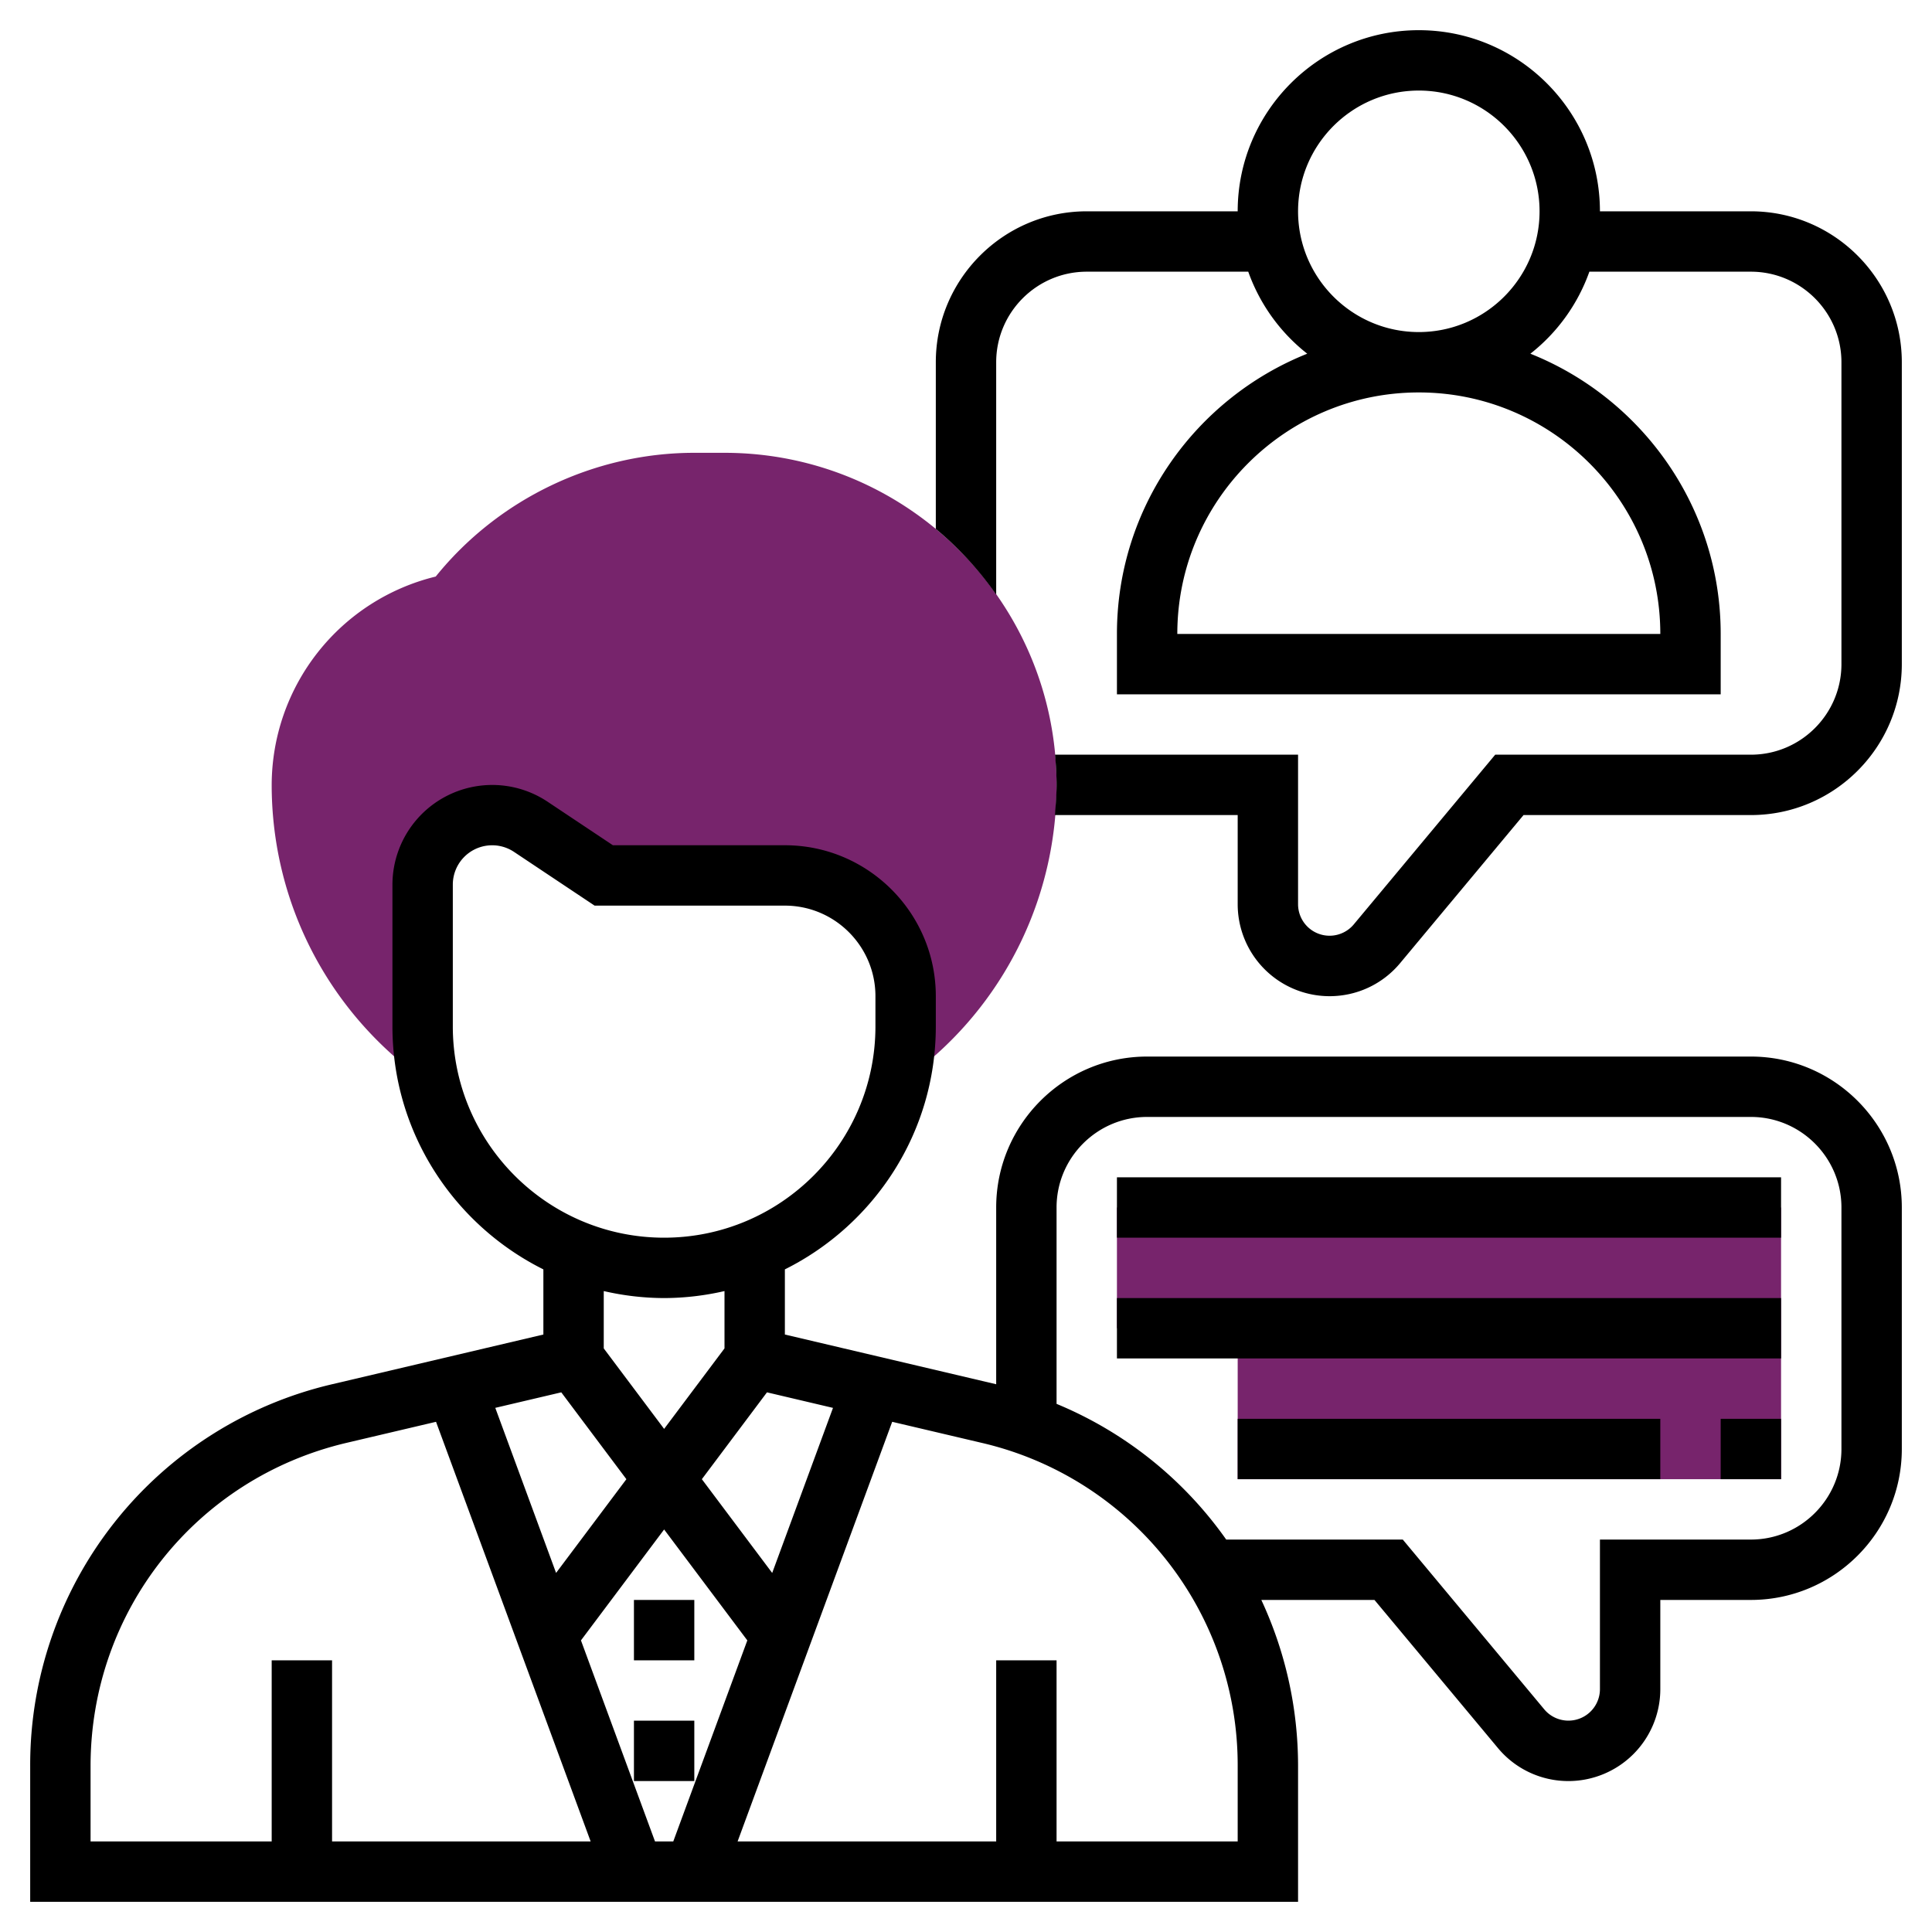
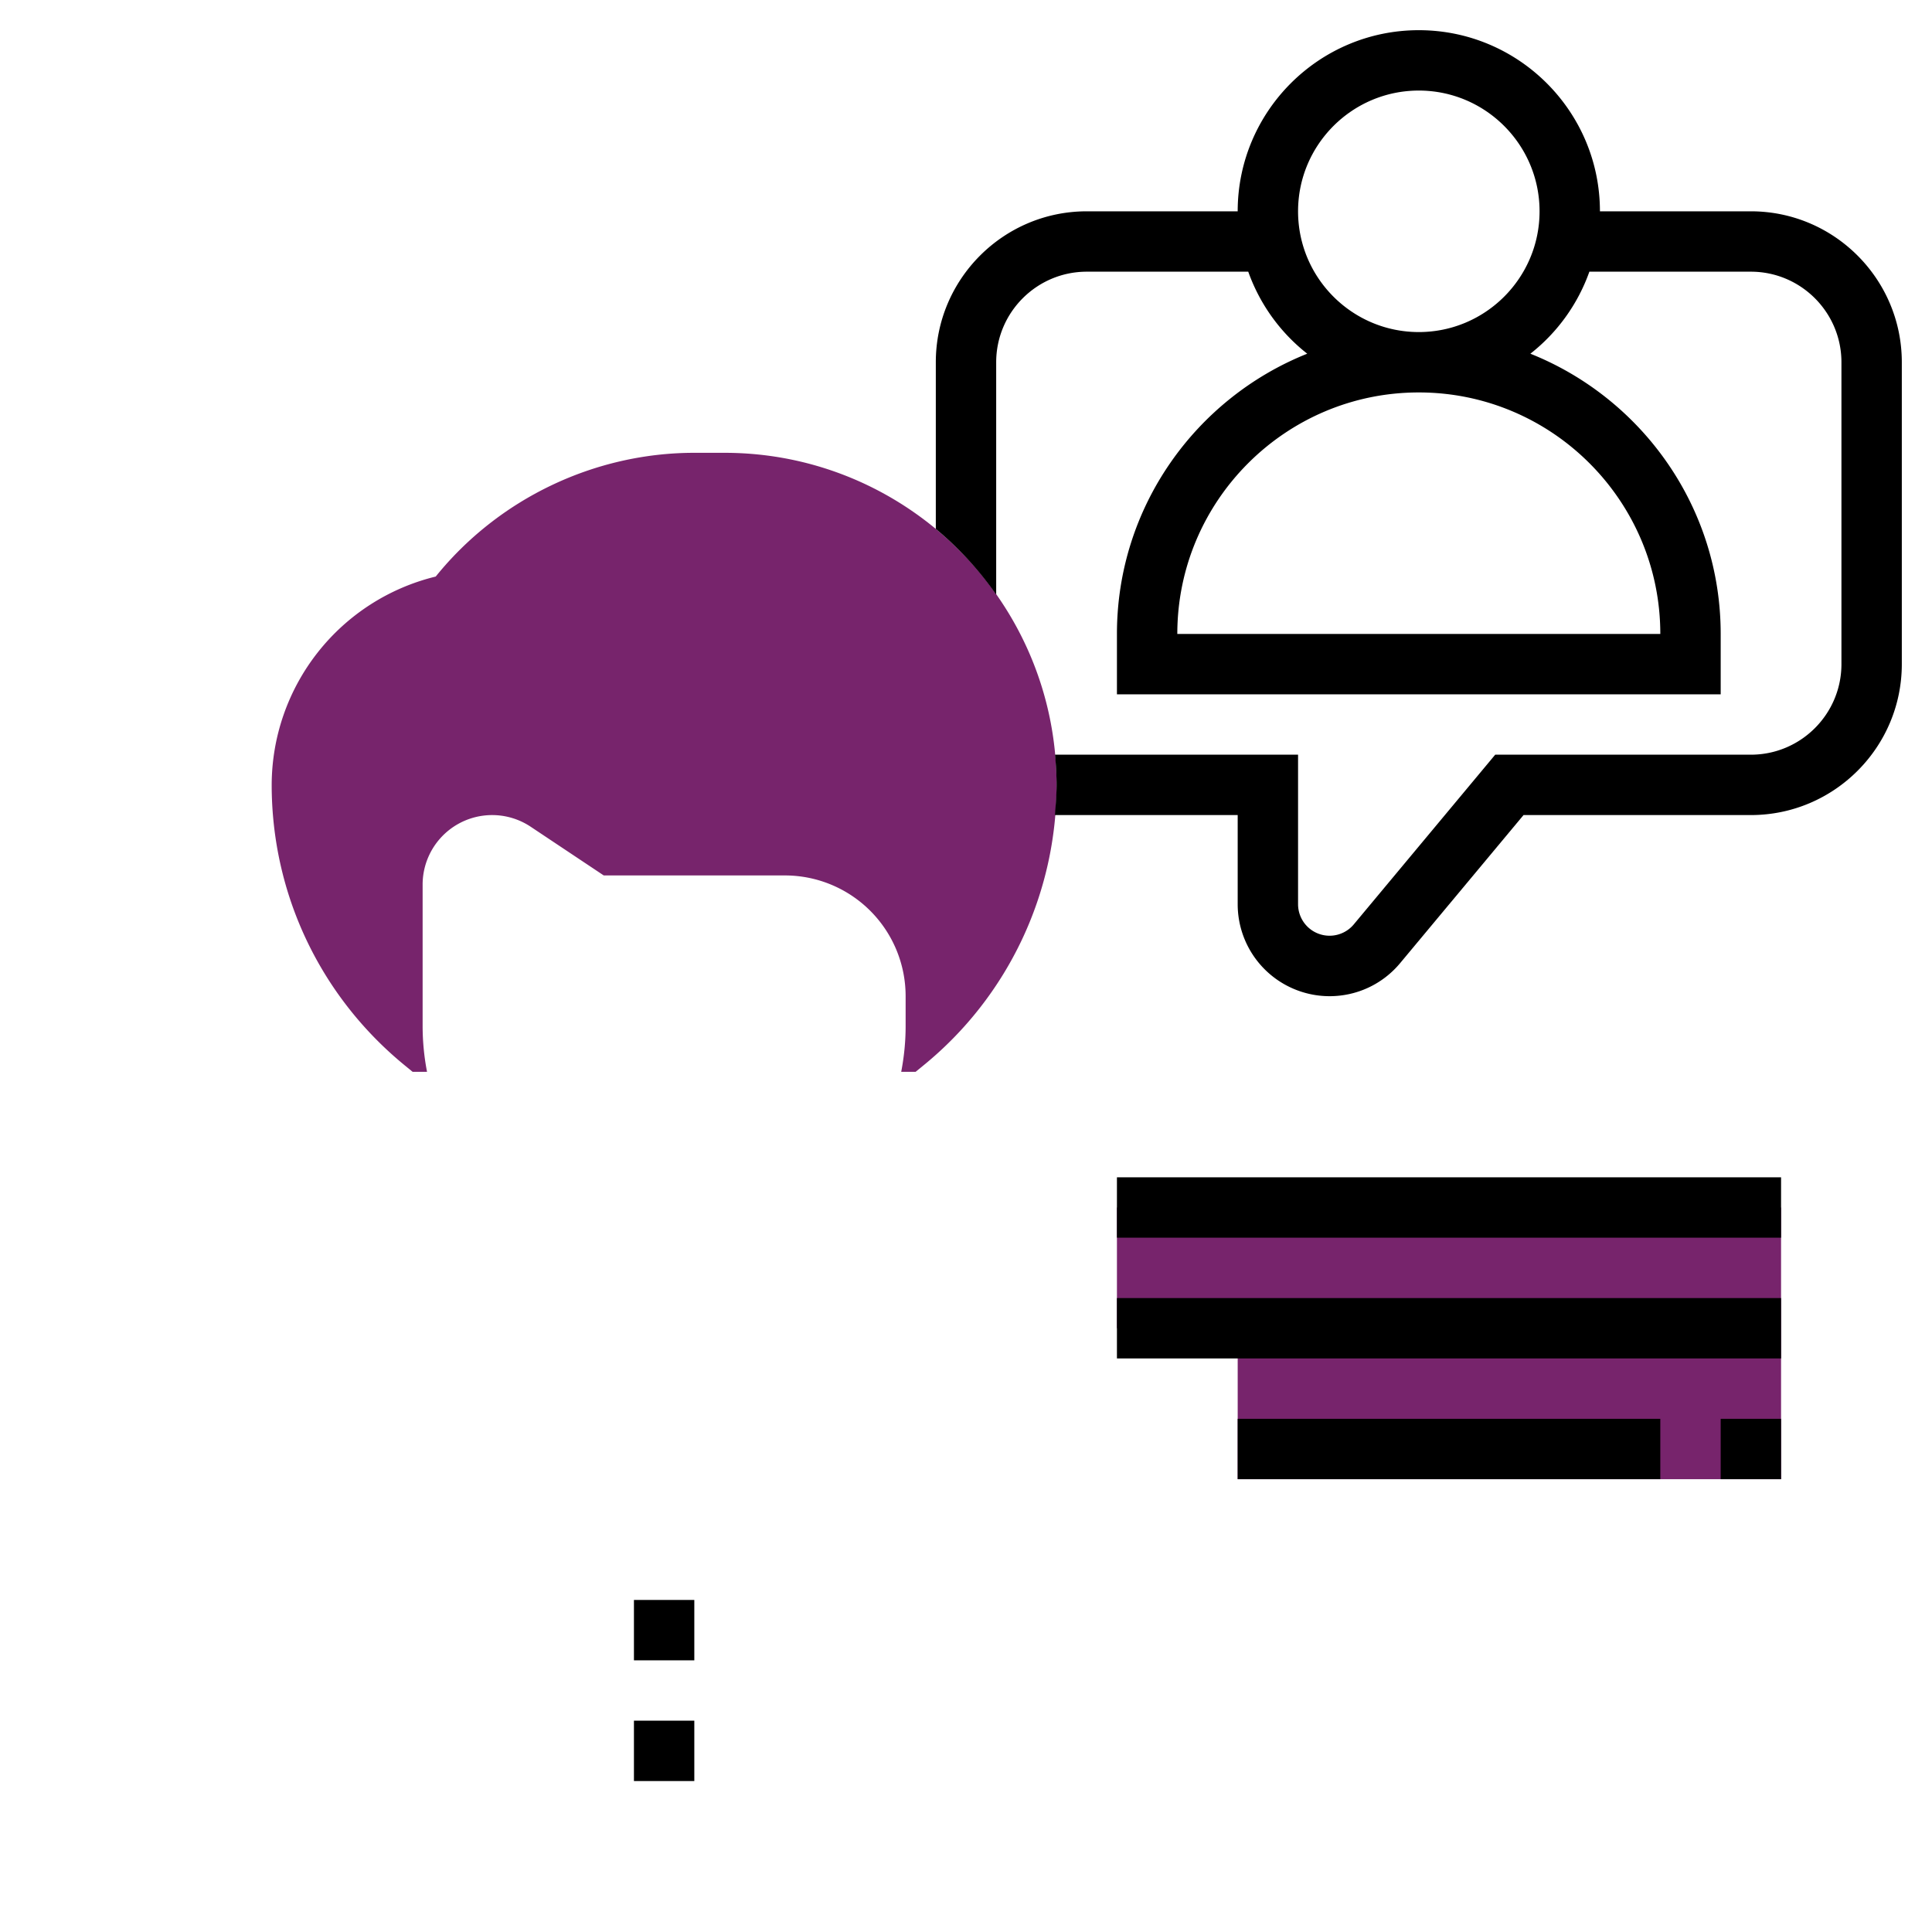
<svg xmlns="http://www.w3.org/2000/svg" id="Layer_5" width="512" height="512" viewBox="0 0 64 64">
  <g>
    <g>
      <g>
        <path fill="#f0bc5e" d="M24 15h-1c-3.316 0-6.49 1.525-8.566 4.099A7.12 7.12 0 0 0 9 26c0 3.605 1.601 6.987 4.391 9.278l.277.227h.478A8.025 8.025 0 0 1 14 34v-4.697a2.303 2.303 0 0 1 3.58-1.916L20 29h6a4 4 0 0 1 4 4v1c0 .515-.053 1.017-.146 1.505h.478l.277-.227A11.967 11.967 0 0 0 35 26c0-6.065-4.935-11-11-11z" class="active-path" data-old_color="#f0bc5e" data-original="#F0BC5E" style="fill:#77246c" />
      </g>
      <g>
        <path fill="#f0bc5e" d="M37 40v4h4v5h18v-9z" class="active-path" data-old_color="#f0bc5e" data-original="#F0BC5E" style="fill:#77246c" />
      </g>
      <g>
        <path d="M58 7h-5c0-3.309-2.691-6-6-6s-6 2.691-6 6h-5c-2.757 0-5 2.243-5 5v5.521c.761.63 1.431 1.364 2 2.174V12c0-1.654 1.346-3 3-3h5.35a6.015 6.015 0 0 0 1.954 2.717C39.616 13.19 37 16.792 37 21v2h20v-2c0-4.208-2.616-7.81-6.304-9.283A6.015 6.015 0 0 0 52.65 9H58c1.654 0 3 1.346 3 3v10c0 1.654-1.346 3-3 3h-8.469l-4.688 5.625A1.044 1.044 0 0 1 43 29.957V25h-8.051c.03.33.051.662.051 1 0 .336-.028.668-.055 1H41v2.957A3.046 3.046 0 0 0 44.043 33c.906 0 1.759-.399 2.338-1.095L50.469 27H58c2.757 0 5-2.243 5-5V12c0-2.757-2.243-5-5-5zm-3 14H39c0-4.411 3.589-8 8-8s8 3.589 8 8zm-8-10c-2.206 0-4-1.794-4-4s1.794-4 4-4 4 1.794 4 4-1.794 4-4 4zM21 57h2v2h-2zM21 53h2v2h-2z" data-original="#000000" style="fill:#000" />
-         <path d="M58 35H38c-2.757 0-5 2.243-5 5v5.856l-.022-.006L26 44.208V42.05c2.958-1.476 5-4.526 5-8.05v-1c0-2.757-2.243-5-5-5h-5.697l-2.168-1.445A3.306 3.306 0 0 0 13 29.303V34c0 3.525 2.042 6.574 5 8.05v2.158l-6.978 1.642A12.95 12.95 0 0 0 1 58.504V63h42v-4.496c0-1.959-.436-3.825-1.217-5.504h3.748l4.088 4.904A3.031 3.031 0 0 0 51.957 59 3.046 3.046 0 0 0 55 55.957V53h3c2.757 0 5-2.243 5-5v-8c0-2.757-2.243-5-5-5zM27.594 46.638l-2.014 5.468L23.25 49l2.157-2.877zm-2.838 7.702L22.303 61h-.605l-2.453-6.66L22 50.666zM15 34v-4.697a1.304 1.304 0 0 1 2.026-1.084L19.697 30H26c1.654 0 3 1.346 3 3v1c0 3.86-3.141 7-7 7s-7-3.14-7-7zm7 9a8.97 8.97 0 0 0 2-.232v1.899l-2 2.667-2-2.667v-1.899A8.97 8.97 0 0 0 22 43zm-3.407 3.123L20.75 49l-2.329 3.105-2.014-5.468zM3 58.504c0-5.13 3.487-9.533 8.481-10.708l2.963-.697L19.566 61H11v-6H9v6H3zM41 61h-6v-6h-2v6h-8.566l5.121-13.901 2.963.697A10.96 10.96 0 0 1 41 58.504zm20-13c0 1.654-1.346 3-3 3h-5v4.957a1.044 1.044 0 0 1-1.844.668L46.469 51H40.62A12.921 12.921 0 0 0 35 46.505V40c0-1.654 1.346-3 3-3h20c1.654 0 3 1.346 3 3z" data-original="#000000" style="fill:#000" />
        <path d="M37 39h22v2H37zM37 43h22v2H37zM41 47h14v2H41zM57 47h2v2h-2z" data-original="#000000" style="fill:#000" />
      </g>
    </g>
  </g>
</svg>